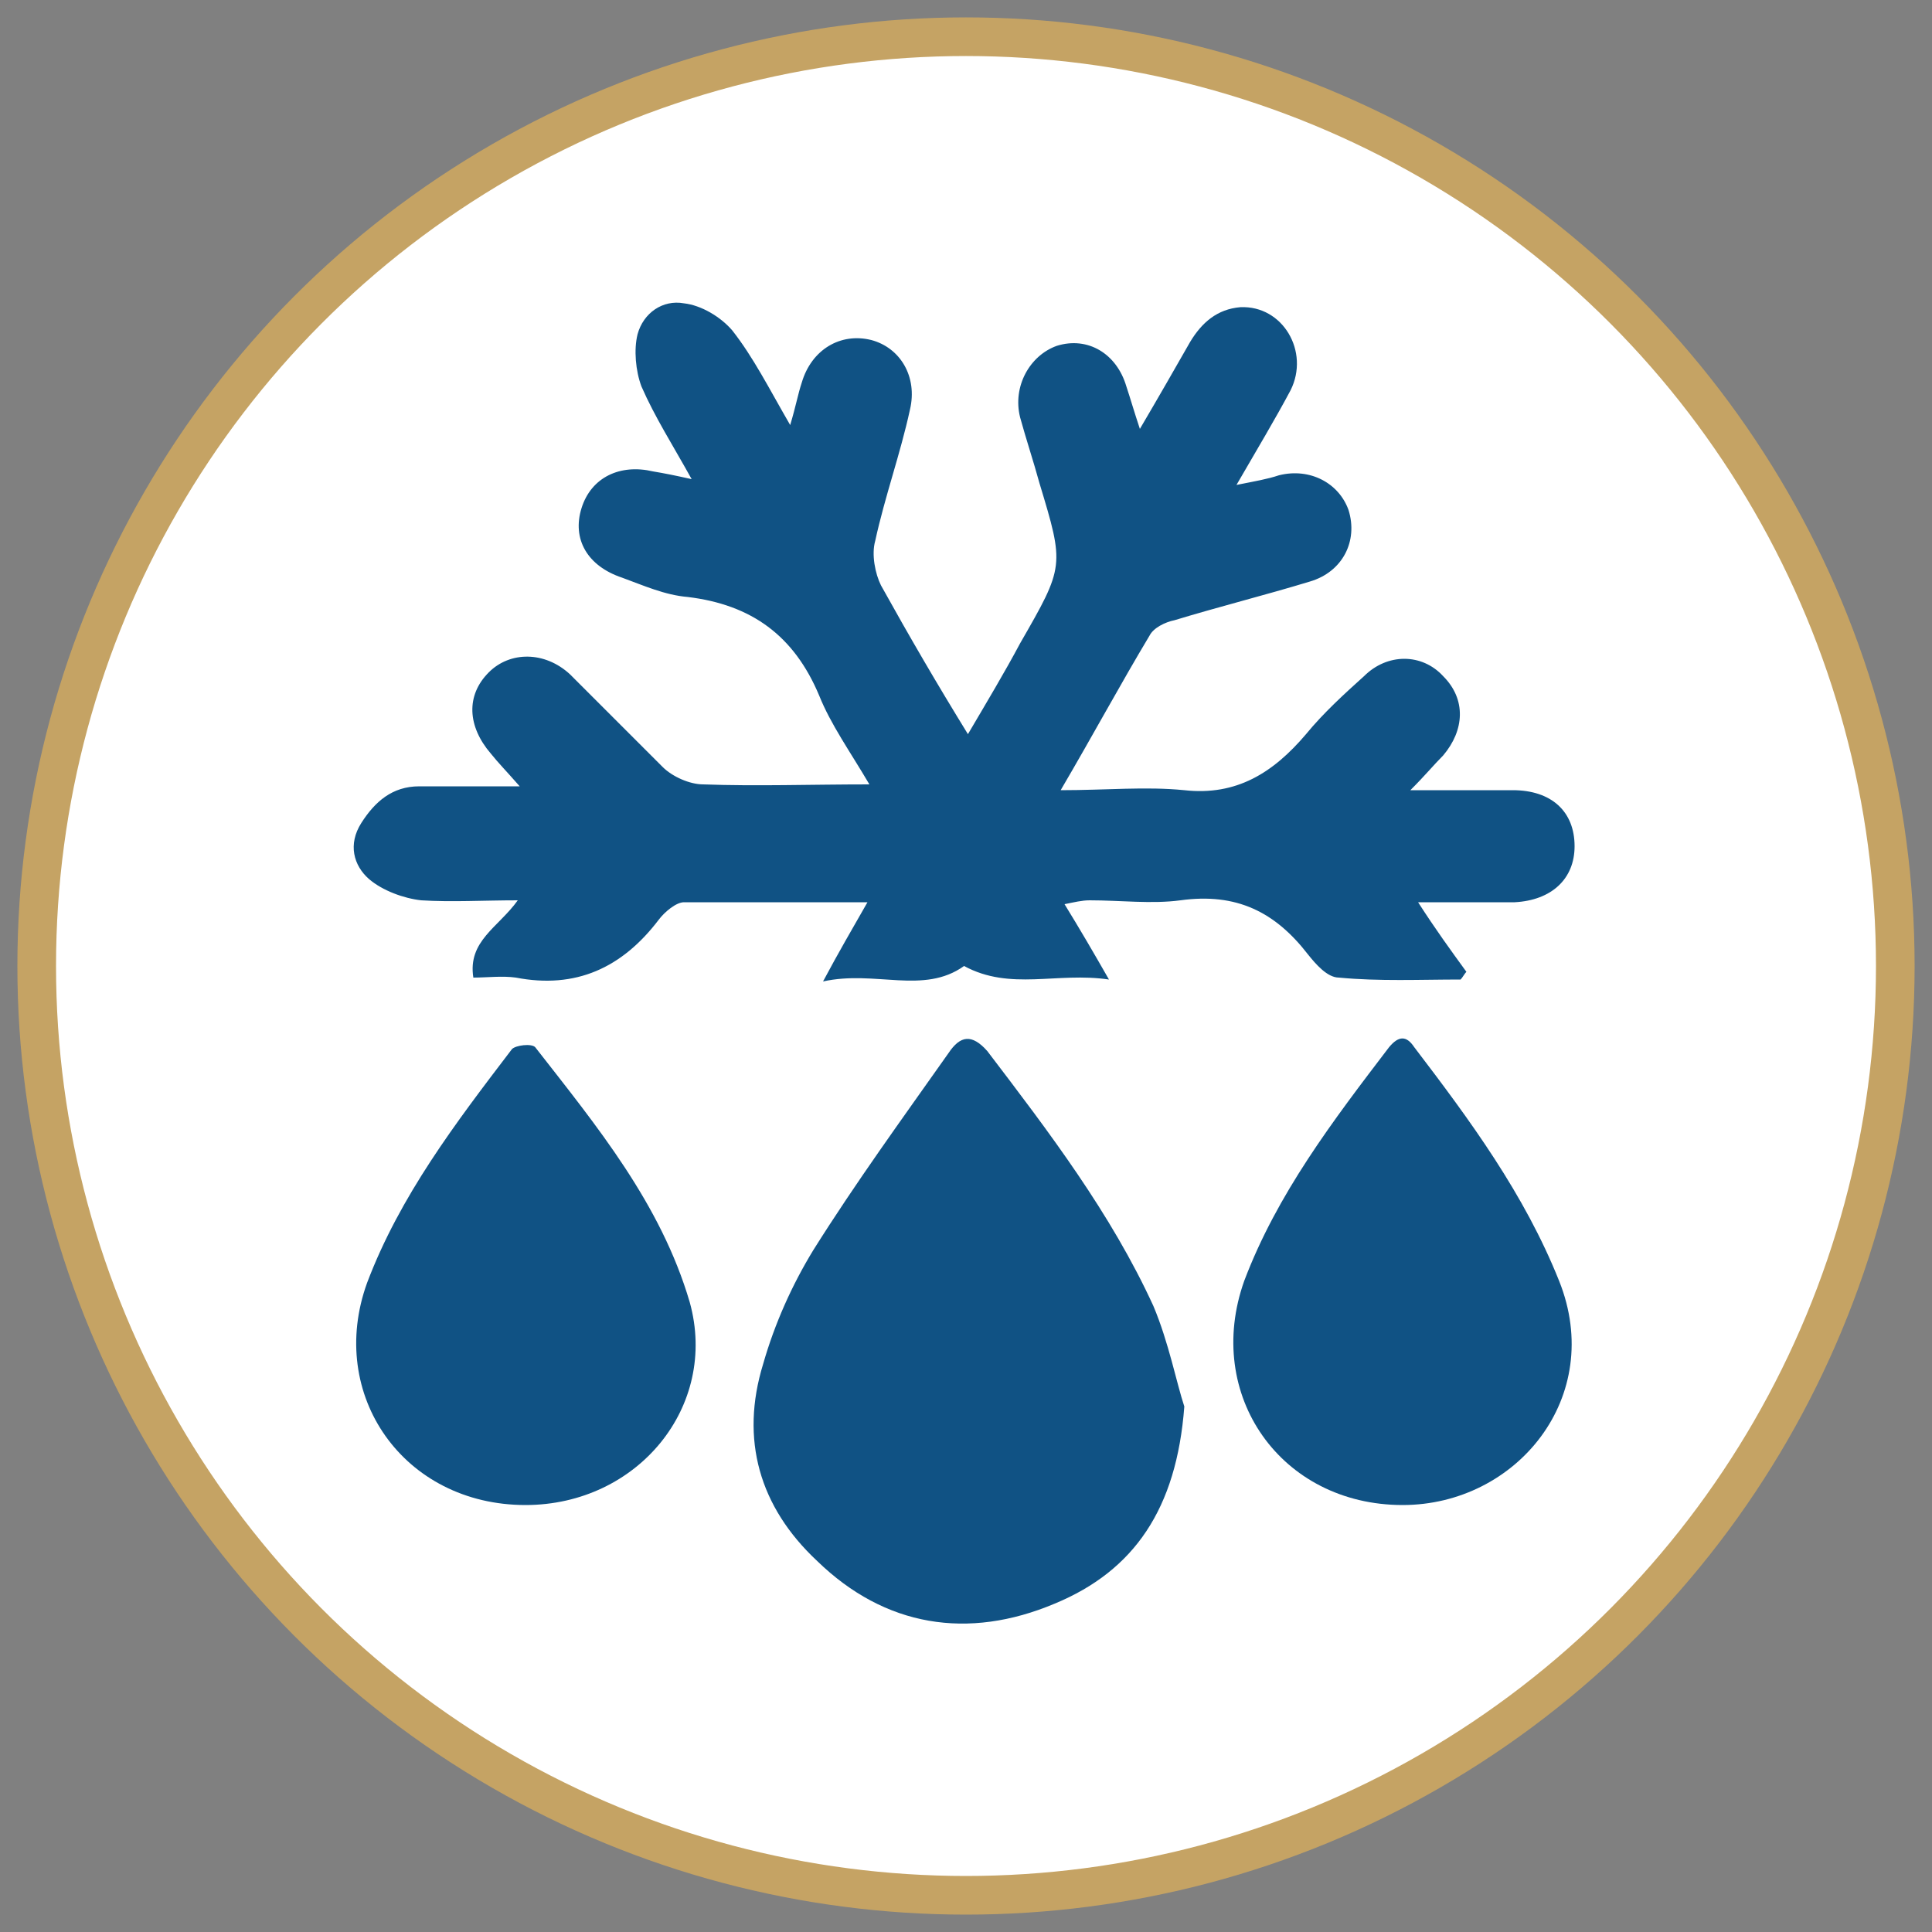
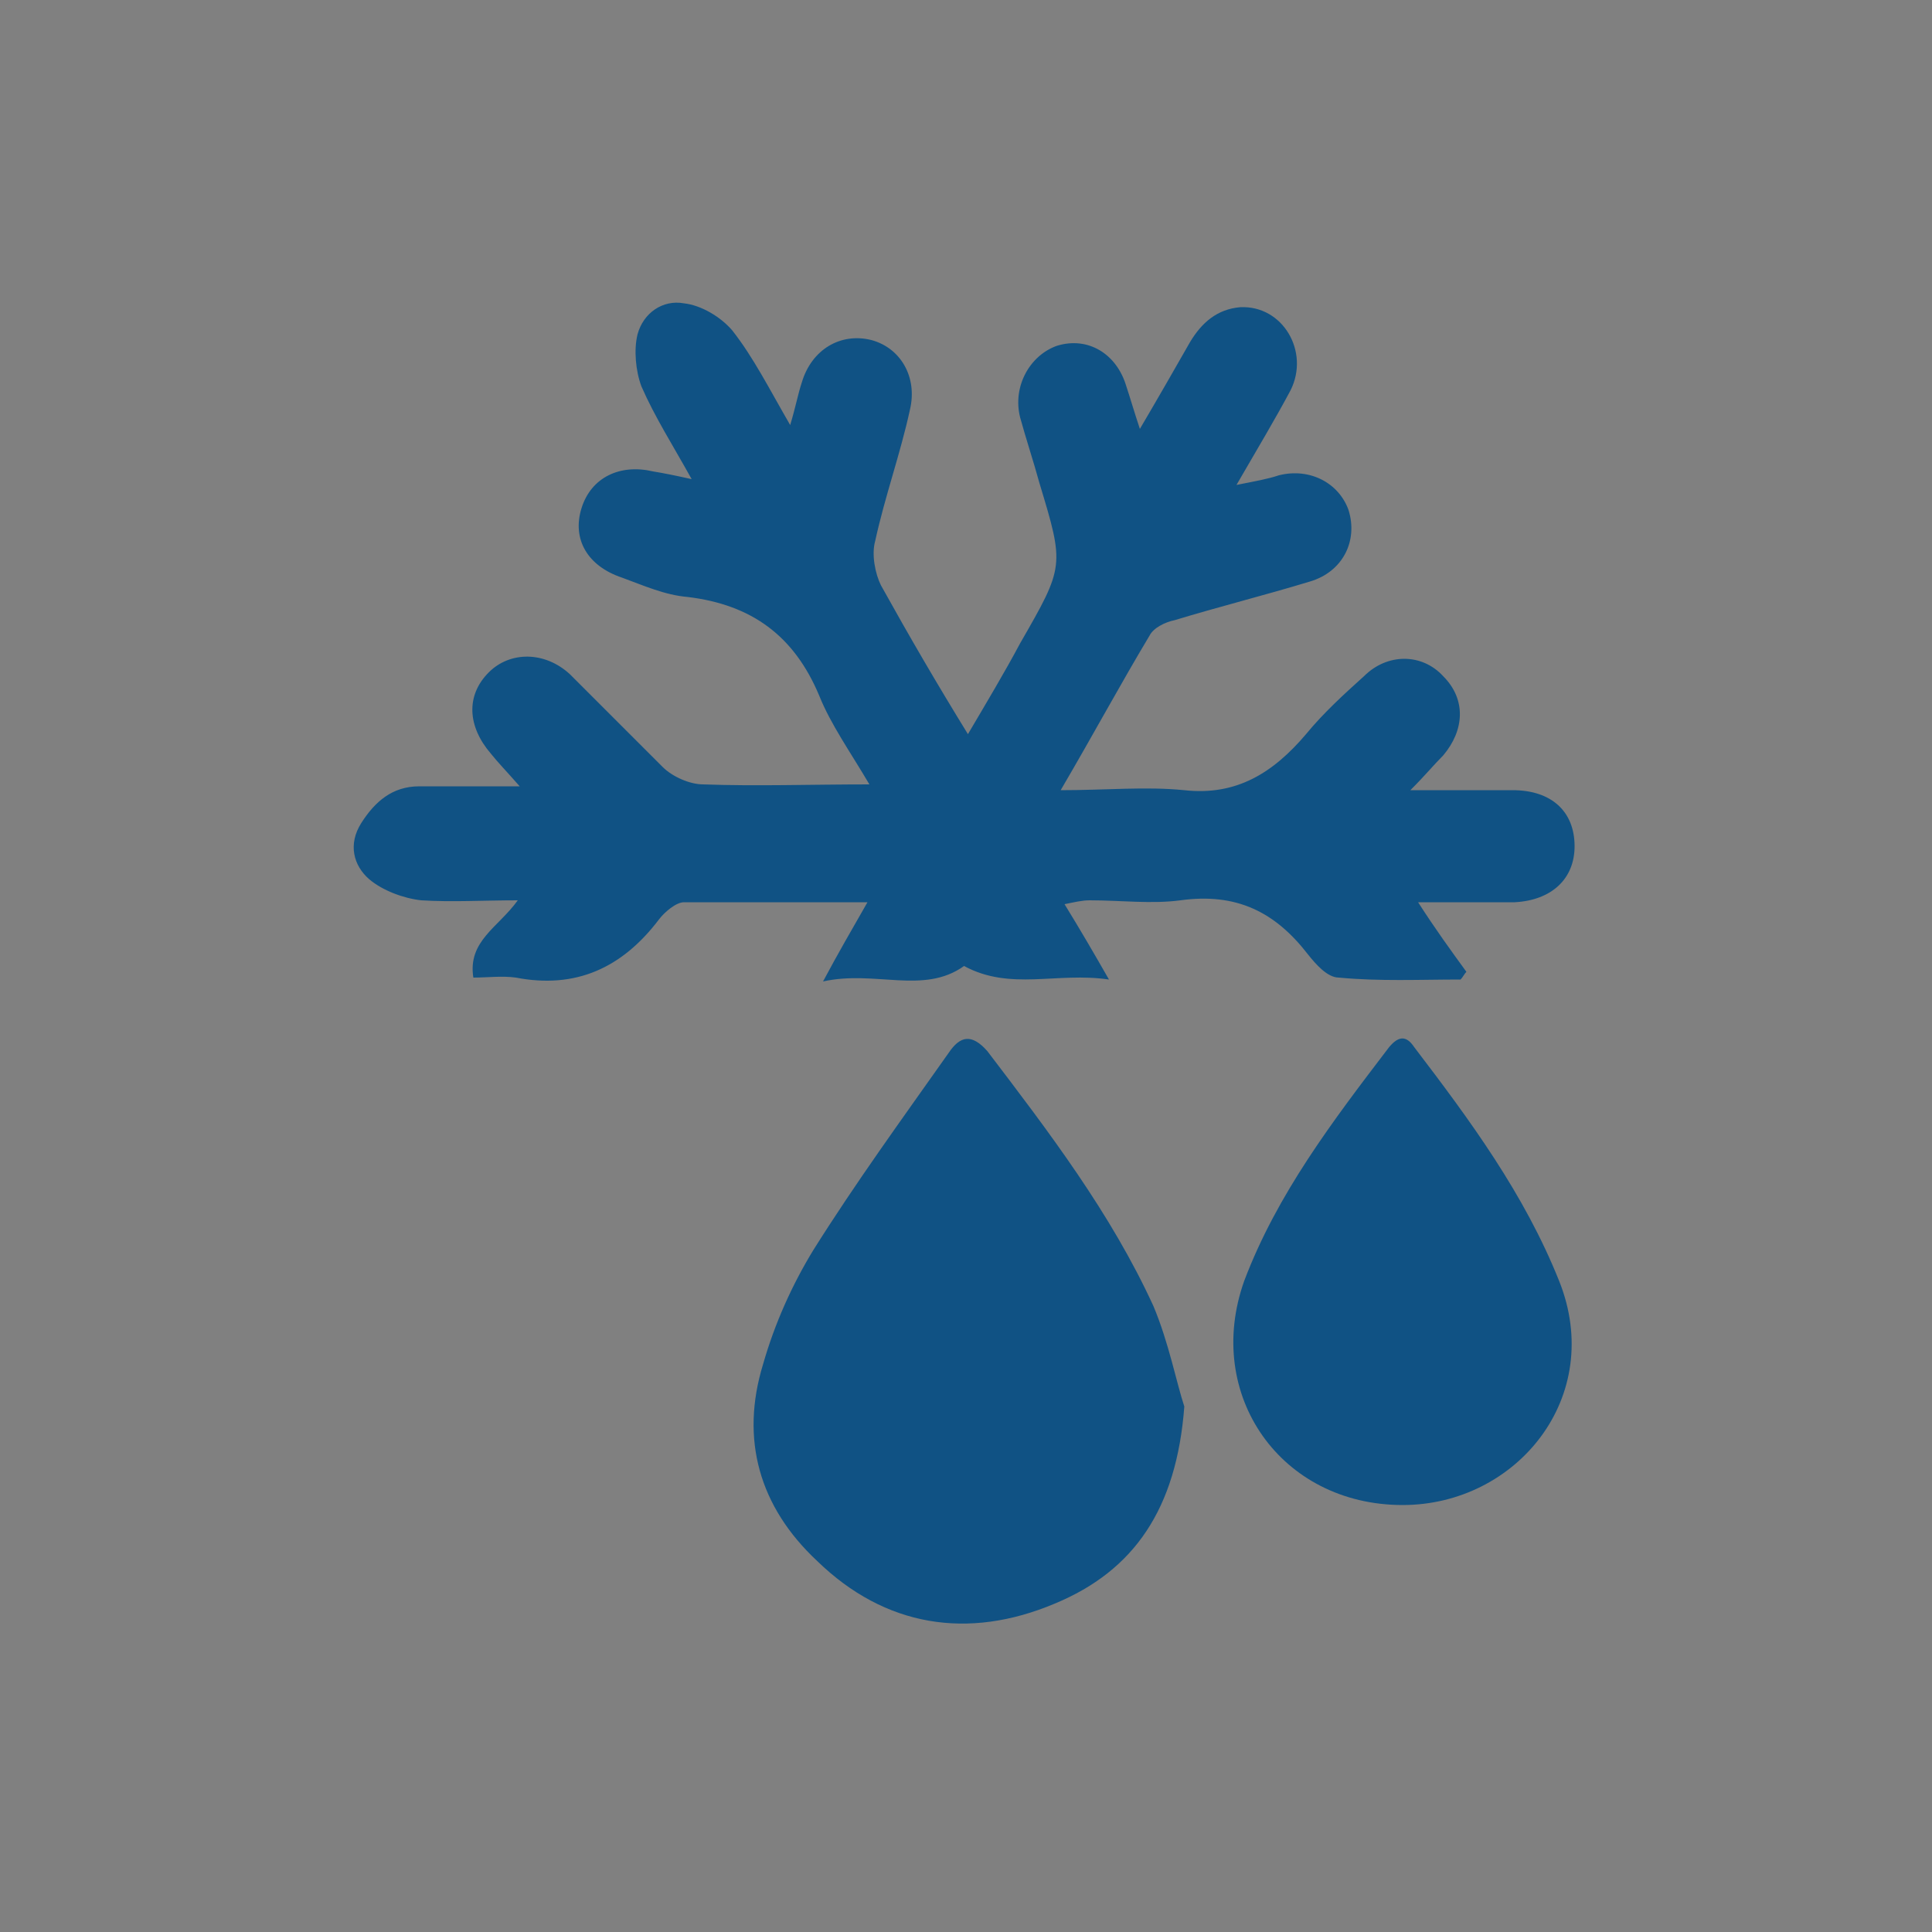
<svg xmlns="http://www.w3.org/2000/svg" id="Camada_1" x="0px" y="0px" viewBox="-255 347 100 100" style="enable-background:new -255 347 100 100;" xml:space="preserve">
  <rect x="-255" y="347" width="100" height="100" fill="#808080" stroke="none" />
  <style type="text/css">	.st0{fill:#FFFFFF;stroke:#C5A364;stroke-width:2;stroke-miterlimit:10;}	.st1{fill:#105284;}</style>
-   <circle id="XMLID_3_" class="st0" cx="-205" cy="397" r="48.1" />
  <g>
    <path class="st1" d="M-204.9,385c1-1.7,1.9-3.2,2.7-4.7c2.3-4,2.3-4,1-8.3c-0.3-1.1-0.7-2.3-1-3.4c-0.4-1.6,0.5-3.2,1.9-3.7   c1.6-0.5,3.1,0.4,3.6,2.1c0.2,0.6,0.4,1.3,0.7,2.2c1-1.7,1.8-3.1,2.6-4.5c0.6-1,1.4-1.7,2.6-1.8c2.2-0.1,3.6,2.3,2.6,4.3   c-0.8,1.5-1.7,3-2.8,4.9c1-0.2,1.6-0.3,2.2-0.5c1.6-0.4,3.1,0.4,3.6,1.8c0.5,1.6-0.3,3.2-2,3.7c-2.3,0.7-4.7,1.3-7,2   c-0.5,0.1-1.1,0.4-1.3,0.8c-1.5,2.5-2.9,5.1-4.6,8c2.4,0,4.4-0.2,6.4,0c2.7,0.3,4.6-0.9,6.3-2.9c0.9-1.1,2-2.1,3-3   c1.2-1.2,3-1.2,4.1,0c1.2,1.2,1.1,2.8,0,4.1c-0.5,0.5-0.9,1-1.7,1.8c2,0,3.7,0,5.3,0c2,0,3.2,1.1,3.2,2.9c0,1.7-1.2,2.8-3.1,2.9   c-1.6,0-3.3,0-5,0c0.9,1.4,1.7,2.5,2.5,3.6c-0.1,0.1-0.2,0.3-0.3,0.4c-2.1,0-4.2,0.1-6.3-0.1c-0.6,0-1.2-0.7-1.6-1.2   c-1.7-2.2-3.7-3.2-6.6-2.8c-1.5,0.2-3.1,0-4.7,0c-0.4,0-0.8,0.1-1.3,0.2c0.8,1.3,1.5,2.5,2.3,3.9c-2.7-0.4-5.1,0.6-7.5-0.7   c-2.1,1.5-4.6,0.2-7.3,0.8c0.8-1.5,1.5-2.7,2.3-4.1c-3.3,0-6.4,0-9.5,0c-0.4,0-1,0.5-1.3,0.9c-1.9,2.5-4.3,3.6-7.4,3   c-0.7-0.1-1.5,0-2.2,0c-0.3-1.9,1.3-2.6,2.3-4c-1.8,0-3.4,0.1-5,0c-0.9-0.1-2-0.5-2.7-1.1c-0.8-0.7-1.1-1.8-0.4-2.9   c0.7-1.1,1.6-1.9,3-1.9c1.6,0,3.2,0,5.2,0c-0.7-0.8-1.1-1.2-1.5-1.7c-1.2-1.4-1.3-3-0.1-4.2c1.1-1.1,2.9-1.1,4.2,0.1   c1.6,1.6,3.2,3.2,4.8,4.8c0.5,0.5,1.4,0.9,2.1,0.9c2.8,0.1,5.5,0,8.6,0c-1-1.7-2-3.1-2.6-4.6c-1.3-3.1-3.5-4.7-6.8-5.1   c-1.2-0.1-2.3-0.6-3.4-1c-1.8-0.6-2.6-2-2.1-3.6c0.5-1.6,2-2.3,3.7-1.9c0.6,0.1,1.1,0.2,2,0.4c-1-1.8-1.9-3.2-2.6-4.8   c-0.3-0.8-0.4-1.9-0.2-2.7c0.3-1.1,1.3-1.8,2.4-1.6c0.9,0.1,1.9,0.7,2.5,1.4c1.1,1.4,1.9,3,3,4.9c0.3-1,0.4-1.6,0.6-2.2   c0.5-1.7,2-2.6,3.6-2.2c1.5,0.4,2.4,1.9,2,3.6c-0.5,2.3-1.3,4.5-1.8,6.8c-0.2,0.7,0,1.7,0.3,2.3C-207.9,380-206.5,382.4-204.9,385z   " />
    <path class="st1" d="M-193.7,419.8c-0.4,5.3-2.6,8.5-6.7,10.2c-4.5,1.9-8.8,1.2-12.3-2.2c-3-2.8-4-6.3-2.8-10.2   c0.6-2.1,1.5-4.1,2.6-5.9c2.2-3.5,4.6-6.8,7-10.2c0.6-0.9,1.2-1,2-0.1c3.2,4.2,6.4,8.4,8.6,13.2   C-194.5,416.5-194.1,418.6-193.7,419.8z" />
    <path class="st1" d="M-182.4,424.9c-6.3,0-10.3-5.7-8.2-11.6c1.7-4.5,4.6-8.3,7.5-12.1c0.5-0.6,0.9-0.6,1.3,0   c2.9,3.8,5.7,7.6,7.5,12.1C-171.9,419.3-176.5,424.9-182.4,424.9z" />
-     <path class="st1" d="M-227.8,424.9c-6.3,0-10.3-5.7-8.2-11.5c1.7-4.5,4.6-8.3,7.5-12.1c0.2-0.2,1-0.3,1.2-0.1   c3.2,4.1,6.5,8.1,8,13.2C-217.8,419.8-222,424.9-227.8,424.9z" />
  </g>
</svg>